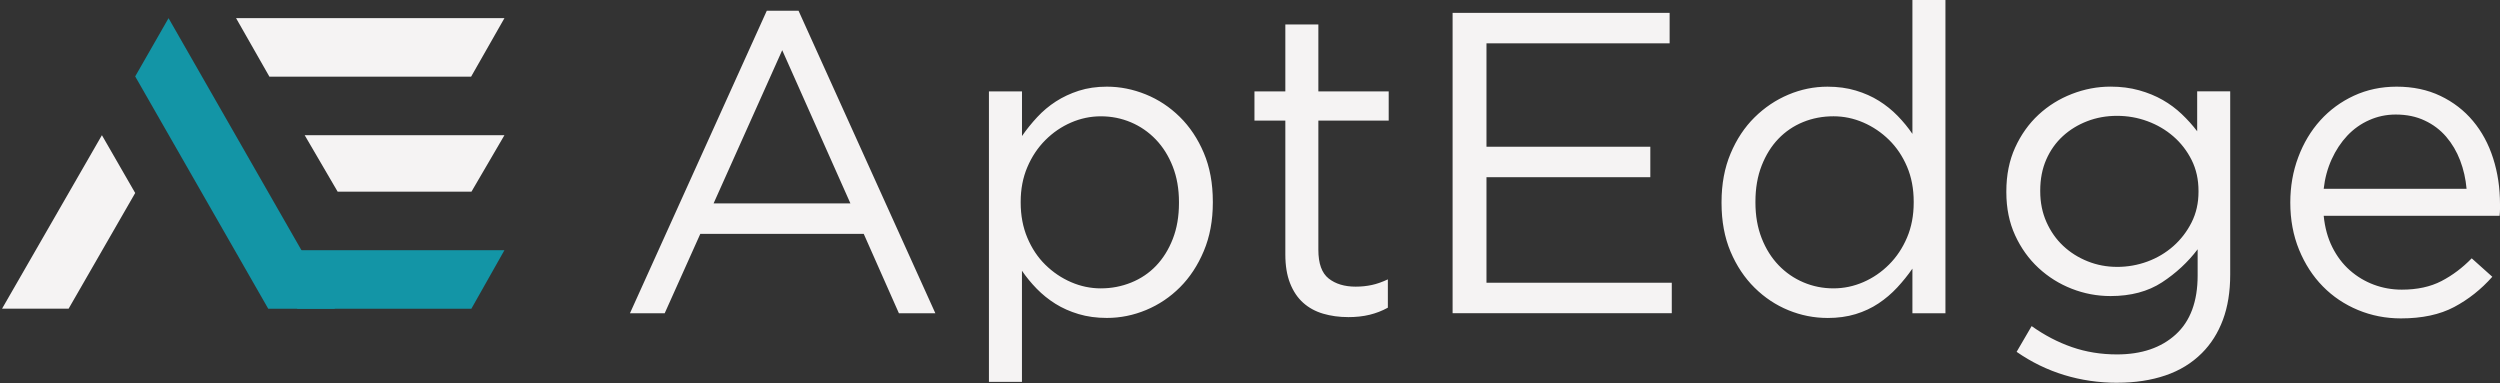
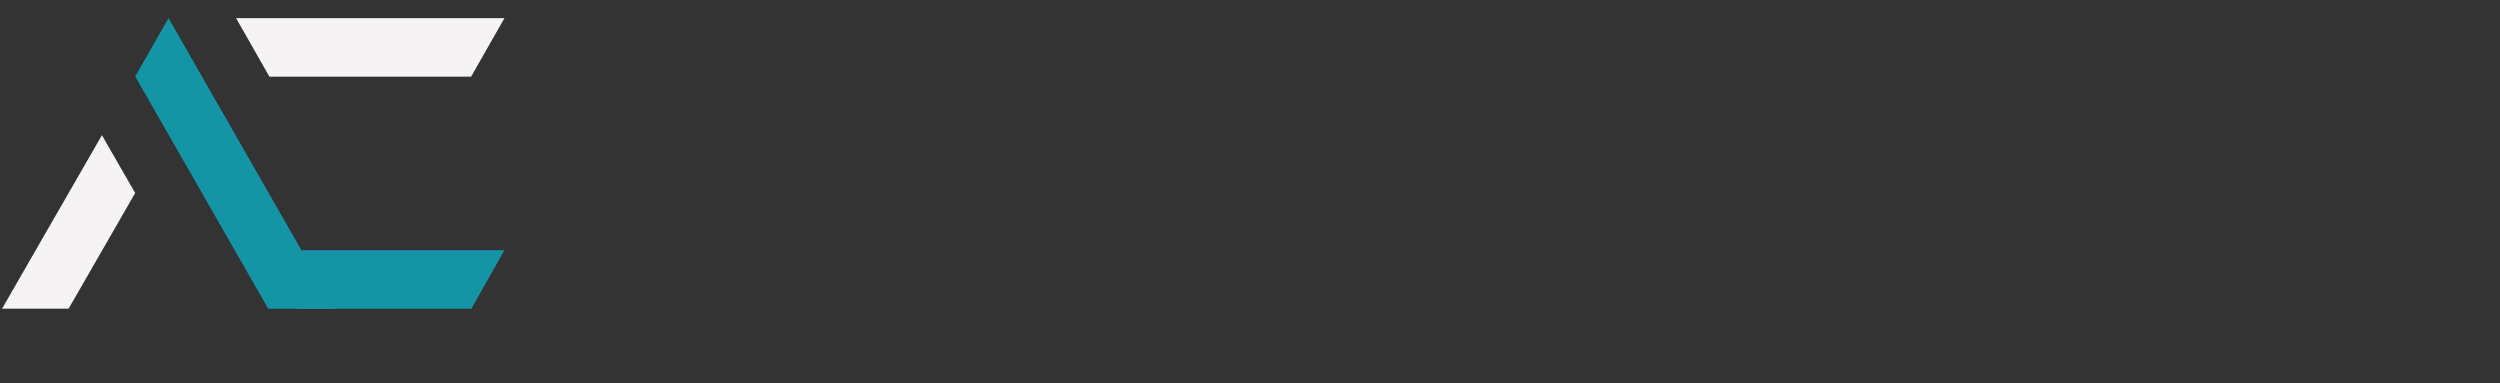
<svg xmlns="http://www.w3.org/2000/svg" width="1239" height="190" viewBox="0 0 1239 190" fill="none">
  <rect x="0" y="0" width="1239" height="190" fill="#333333" stroke="none" />
  <g clip-path="url(#clip0_37_69)">
    <path d="M50.508 67L21.541 117.318L1.004 153L1 152.983H34L46.253 131.697L67 95.651L50.508 67Z" fill="#F5F3F3" />
    <path d="M133.524 38H233.476L250 9H117L133.524 38Z" fill="#F5F3F3" />
-     <path d="M167.346 95H233.65L250 67H151L167.346 95Z" fill="#F5F3F3" />
+     <path d="M167.346 95H233.65H151L167.346 95Z" fill="#F5F3F3" />
    <path d="M71.163 30.597L67 37.87L83.459 66.614L93.331 83.852L101.661 98.395L132.934 153H166L126.46 83.962L95.894 30.592L83.531 9L71.163 30.597Z" fill="#1395A6" />
    <path d="M147.388 153H233.612L250 124H131L147.388 153Z" fill="#1395A6" />
-     <path fill-rule="evenodd" clip-rule="evenodd" d="M1151.63 106.963C1152.2 112.774 1153.62 117.949 1155.89 122.486C1158.16 127.023 1161.06 130.855 1164.6 133.973C1168.14 137.092 1172.11 139.462 1176.51 141.102C1180.9 142.733 1185.5 143.549 1190.33 143.549C1197.98 143.549 1204.53 142.13 1209.99 139.292C1215.44 136.463 1220.44 132.699 1224.98 128.026L1235.19 137.168C1229.66 143.404 1223.36 148.4 1216.26 152.164C1209.17 155.92 1200.39 157.798 1189.9 157.798C1182.4 157.798 1175.3 156.413 1168.65 153.651C1161.99 150.89 1156.17 146.99 1151.22 141.952C1146.26 136.922 1142.33 130.864 1139.42 123.769C1136.52 116.683 1135.07 108.883 1135.07 100.378C1135.07 92.434 1136.37 84.957 1139 77.939C1141.62 70.921 1145.27 64.829 1149.94 59.654C1154.62 54.48 1160.19 50.401 1166.63 47.419C1173.08 44.445 1180.13 42.95 1187.78 42.95C1195.86 42.95 1203.08 44.471 1209.46 47.521C1215.84 50.571 1221.22 54.718 1225.61 59.96C1230 65.202 1233.34 71.371 1235.6 78.466C1237.87 85.552 1239 93.139 1239 101.219V103.666C1239 104.592 1238.93 105.688 1238.79 106.963H1151.63ZM1222.43 93.564C1222 88.636 1220.94 83.963 1219.24 79.493C1217.54 75.058 1215.24 71.167 1212.32 67.76C1209.42 64.387 1205.88 61.693 1201.7 59.748C1197.52 57.759 1192.73 56.765 1187.35 56.765C1182.67 56.765 1178.28 57.691 1174.17 59.535C1170.06 61.345 1166.44 63.928 1163.32 67.225C1160.2 70.555 1157.62 74.455 1155.57 78.958C1153.51 83.495 1152.2 88.347 1151.63 93.555H1222.42L1222.43 93.564ZM1049.39 189.694C1040.18 189.694 1031.4 188.419 1023.03 185.862C1014.67 183.313 1006.8 179.481 999.437 174.374L1006.88 161.613C1013.25 166.15 1019.91 169.625 1026.86 172.029C1033.81 174.442 1041.25 175.649 1049.18 175.649C1061.37 175.649 1071.07 172.352 1078.3 165.759C1085.53 159.166 1089.15 149.42 1089.15 136.522V123.548C1084.32 129.929 1078.44 135.384 1071.51 139.921C1064.56 144.458 1056.06 146.727 1045.99 146.727C1039.34 146.727 1032.92 145.52 1026.76 143.107C1020.59 140.694 1015.11 137.261 1010.28 132.792C1005.46 128.332 1001.6 122.936 998.698 116.632C995.794 110.327 994.342 103.199 994.342 95.255V94.83C994.342 86.75 995.794 79.519 998.698 73.138C1001.6 66.757 1005.47 61.337 1010.28 56.867C1015.1 52.398 1020.63 48.965 1026.86 46.553C1033.09 44.139 1039.47 42.933 1045.99 42.933C1051.1 42.933 1055.8 43.536 1060.13 44.743C1064.45 45.949 1068.35 47.547 1071.81 49.526C1075.29 51.514 1078.44 53.851 1081.27 56.544C1084.1 59.238 1086.66 62.076 1088.92 65.049V45.27H1105.29V136.08C1105.29 144.585 1104.08 152.071 1101.67 158.52C1099.26 164.969 1095.8 170.466 1091.25 175.003C1086.29 179.965 1080.27 183.653 1073.19 186.057C1066.1 188.47 1058.16 189.677 1049.38 189.677L1049.39 189.694ZM1049.19 132.274C1054.43 132.274 1059.46 131.39 1064.28 129.615C1069.1 127.839 1073.38 125.29 1077.15 121.959C1080.9 118.629 1083.91 114.686 1086.18 110.158C1088.45 105.62 1089.58 100.59 1089.58 95.059V94.634C1089.58 88.967 1088.45 83.861 1086.18 79.324C1083.91 74.787 1080.9 70.887 1077.15 67.624C1073.39 64.361 1069.1 61.846 1064.28 60.071C1059.46 58.295 1054.43 57.411 1049.19 57.411C1043.95 57.411 1039.02 58.295 1034.41 60.071C1029.81 61.846 1025.76 64.327 1022.3 67.513C1018.83 70.708 1016.1 74.566 1014.11 79.103C1012.13 83.64 1011.14 88.746 1011.14 94.413V94.838C1011.14 100.37 1012.17 105.442 1014.22 110.047C1016.28 114.661 1019.04 118.595 1022.51 121.849C1025.99 125.111 1030.02 127.66 1034.63 129.504C1039.23 131.348 1044.09 132.266 1049.2 132.266L1049.19 132.274ZM905.704 157.577C899.045 157.577 892.591 156.302 886.357 153.753C880.124 151.204 874.527 147.483 869.567 142.589C864.608 137.695 860.641 131.747 857.661 124.721C854.688 117.702 853.193 109.656 853.193 100.582V100.157C853.193 91.227 854.68 83.215 857.661 76.129C860.641 69.034 864.608 63.053 869.567 58.159C874.527 53.273 880.124 49.509 886.357 46.892C892.591 44.267 899.037 42.959 905.704 42.959C910.808 42.959 915.479 43.596 919.734 44.87C923.988 46.145 927.81 47.844 931.216 49.977C934.613 52.101 937.696 54.582 940.464 57.42C943.224 60.257 945.67 63.231 947.793 66.349V0H964.159V155.249H947.793V133.132C945.526 136.395 943.012 139.513 940.252 142.495C937.492 145.469 934.409 148.095 931.003 150.363C927.598 152.632 923.81 154.407 919.632 155.682C915.453 156.956 910.808 157.594 905.704 157.594V157.577ZM908.676 142.912C913.78 142.912 918.706 141.884 923.453 139.827C928.201 137.771 932.456 134.865 936.209 131.11C939.963 127.355 942.944 122.885 945.135 117.711C947.335 112.537 948.43 106.759 948.43 100.378V99.953C948.43 93.572 947.335 87.795 945.135 82.62C942.936 77.446 939.963 73.019 936.209 69.332C932.456 65.644 928.201 62.772 923.453 60.716C918.706 58.66 913.78 57.632 908.676 57.632C903.292 57.632 898.264 58.592 893.585 60.504C888.905 62.416 884.837 65.185 881.364 68.796C877.89 72.407 875.13 76.843 873.075 82.094C871.02 87.336 869.992 93.292 869.992 99.953V100.378C869.992 106.903 871.02 112.783 873.075 118.034C875.13 123.285 877.924 127.745 881.466 131.433C885.007 135.12 889.117 137.95 893.797 139.938C898.468 141.926 903.428 142.912 908.676 142.912ZM719.909 6.372H827.469V21.471H736.699V72.722H817.898V87.82H736.699V140.133H828.531V155.232H719.909V6.372ZM668.045 157.152C663.654 157.152 659.543 156.583 655.713 155.453C651.892 154.322 648.588 152.513 645.828 150.032C643.068 147.551 640.902 144.322 639.348 140.354C637.785 136.386 637.012 131.637 637.012 126.106V59.756H621.709V45.295H637.012V12.116H653.378V45.295H688.24V59.756H653.378V123.803C653.378 130.609 655.076 135.324 658.482 138.018C661.879 140.711 666.346 142.062 671.875 142.062C674.711 142.062 677.37 141.782 679.849 141.246C682.329 140.72 684.987 139.793 687.824 138.451V152.487C684.987 154.051 681.981 155.215 678.788 155.996C675.603 156.778 672.028 157.169 668.053 157.169L668.045 157.152ZM490.132 45.295H506.497V67.412C508.764 64.149 511.278 61.031 514.038 58.057C516.799 55.083 519.881 52.492 523.287 50.291C526.692 48.099 530.48 46.323 534.659 44.972C538.837 43.63 543.483 42.95 548.578 42.95C555.1 42.95 561.512 44.224 567.814 46.773C574.116 49.322 579.755 53.052 584.714 57.938C589.674 62.832 593.64 68.779 596.613 75.798C599.585 82.816 601.08 90.862 601.08 99.936V100.361C601.08 109.291 599.594 117.303 596.613 124.389C593.64 131.475 589.708 137.465 584.816 142.359C579.925 147.253 574.328 151.009 568.026 153.634C561.716 156.26 555.236 157.568 548.57 157.568C543.466 157.568 538.795 156.931 534.54 155.656C530.285 154.382 526.463 152.683 523.058 150.55C519.661 148.417 516.578 145.936 513.809 143.107C511.049 140.269 508.603 137.295 506.48 134.177V189.26H490.115V45.286L490.132 45.295ZM545.614 142.912C550.854 142.912 555.856 141.952 560.595 140.04C565.343 138.128 569.453 135.367 572.927 131.747C576.4 128.128 579.16 123.701 581.215 118.459C583.271 113.208 584.298 107.26 584.298 100.599V100.174C584.298 93.649 583.271 87.769 581.215 82.527C579.16 77.284 576.358 72.815 572.816 69.128C569.275 65.44 565.164 62.602 560.485 60.614C555.805 58.635 550.846 57.641 545.606 57.641C540.502 57.641 535.576 58.669 530.828 60.725C526.081 62.781 521.826 65.687 518.072 69.442C514.319 73.198 511.346 77.667 509.147 82.841C506.947 88.016 505.851 93.725 505.851 99.962V100.387C505.851 106.767 506.947 112.579 509.147 117.821C511.346 123.064 514.319 127.533 518.072 131.22C521.826 134.908 526.081 137.78 530.828 139.836C535.576 141.892 540.502 142.92 545.606 142.92L545.614 142.912ZM380.024 5.31H395.752L463.558 155.24H445.494L428.067 115.901H347.072L329.425 155.24H312.21L380.024 5.31ZM421.468 100.803L387.667 24.878L353.654 100.803H421.468Z" fill="#F5F3F3" />
  </g>
  <defs>
    <clipPath id="clip0_37_69">
      <rect width="1239" height="190" fill="white" />
    </clipPath>
  </defs>
</svg>